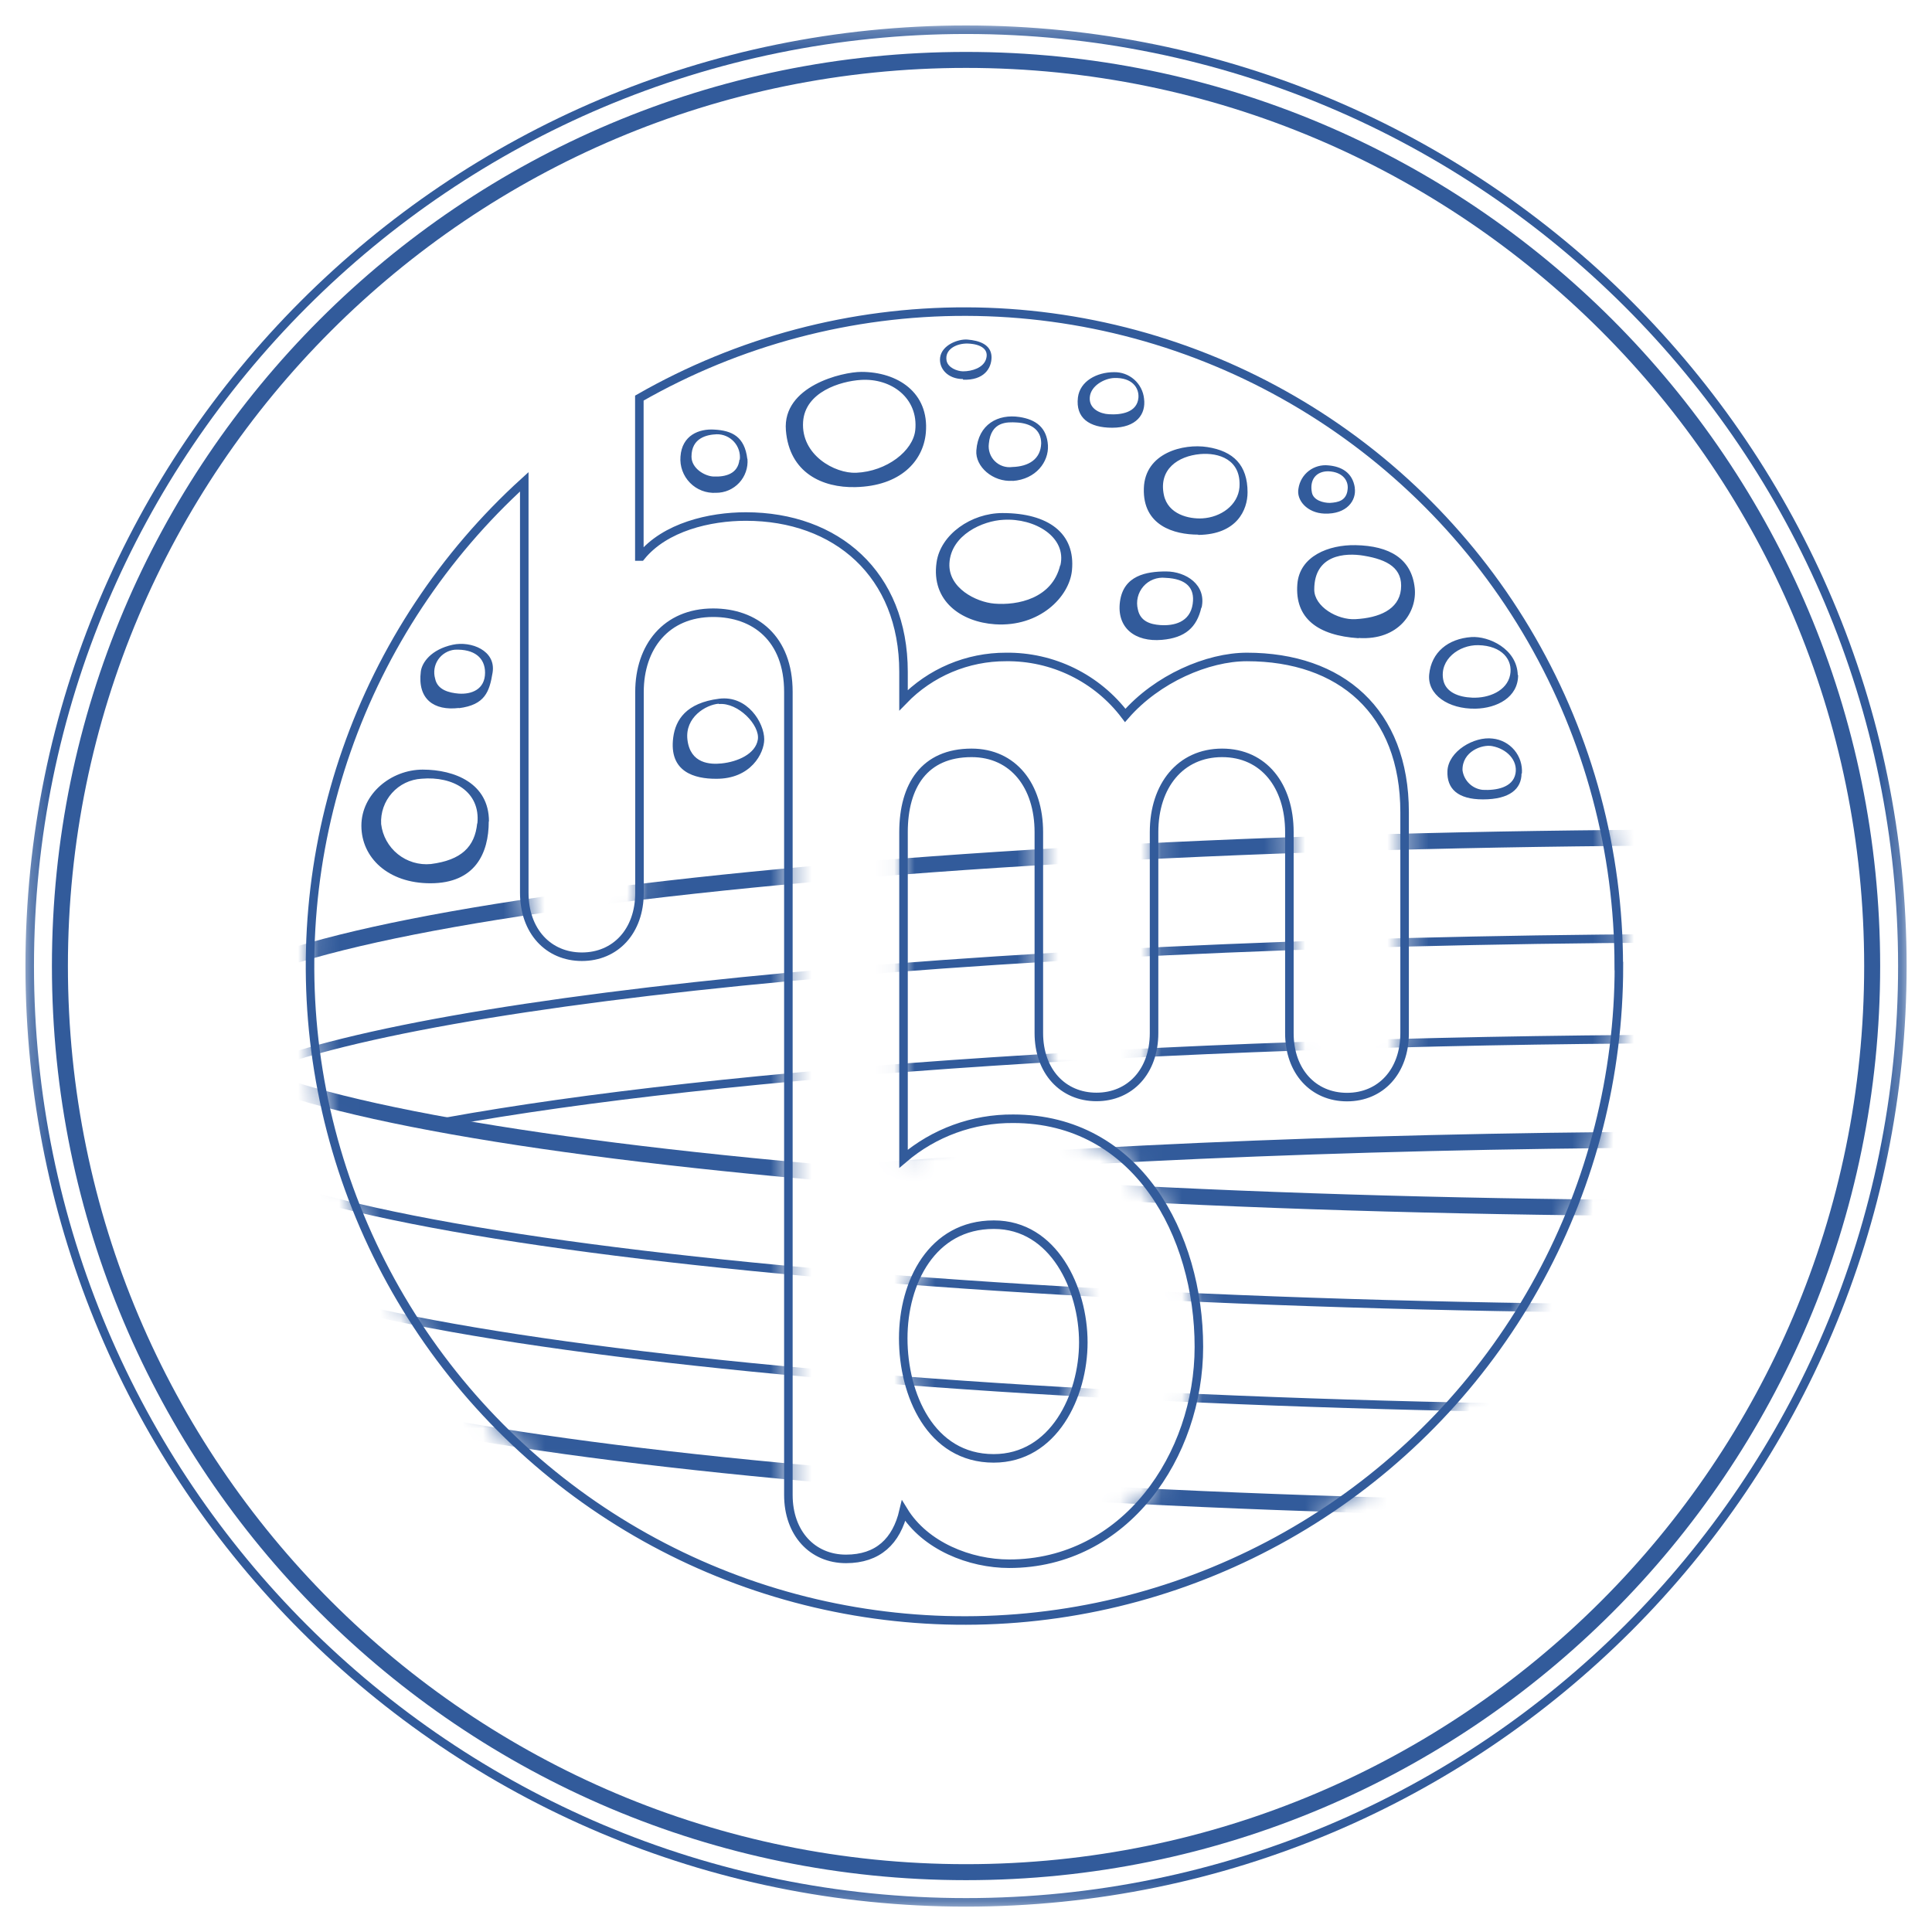
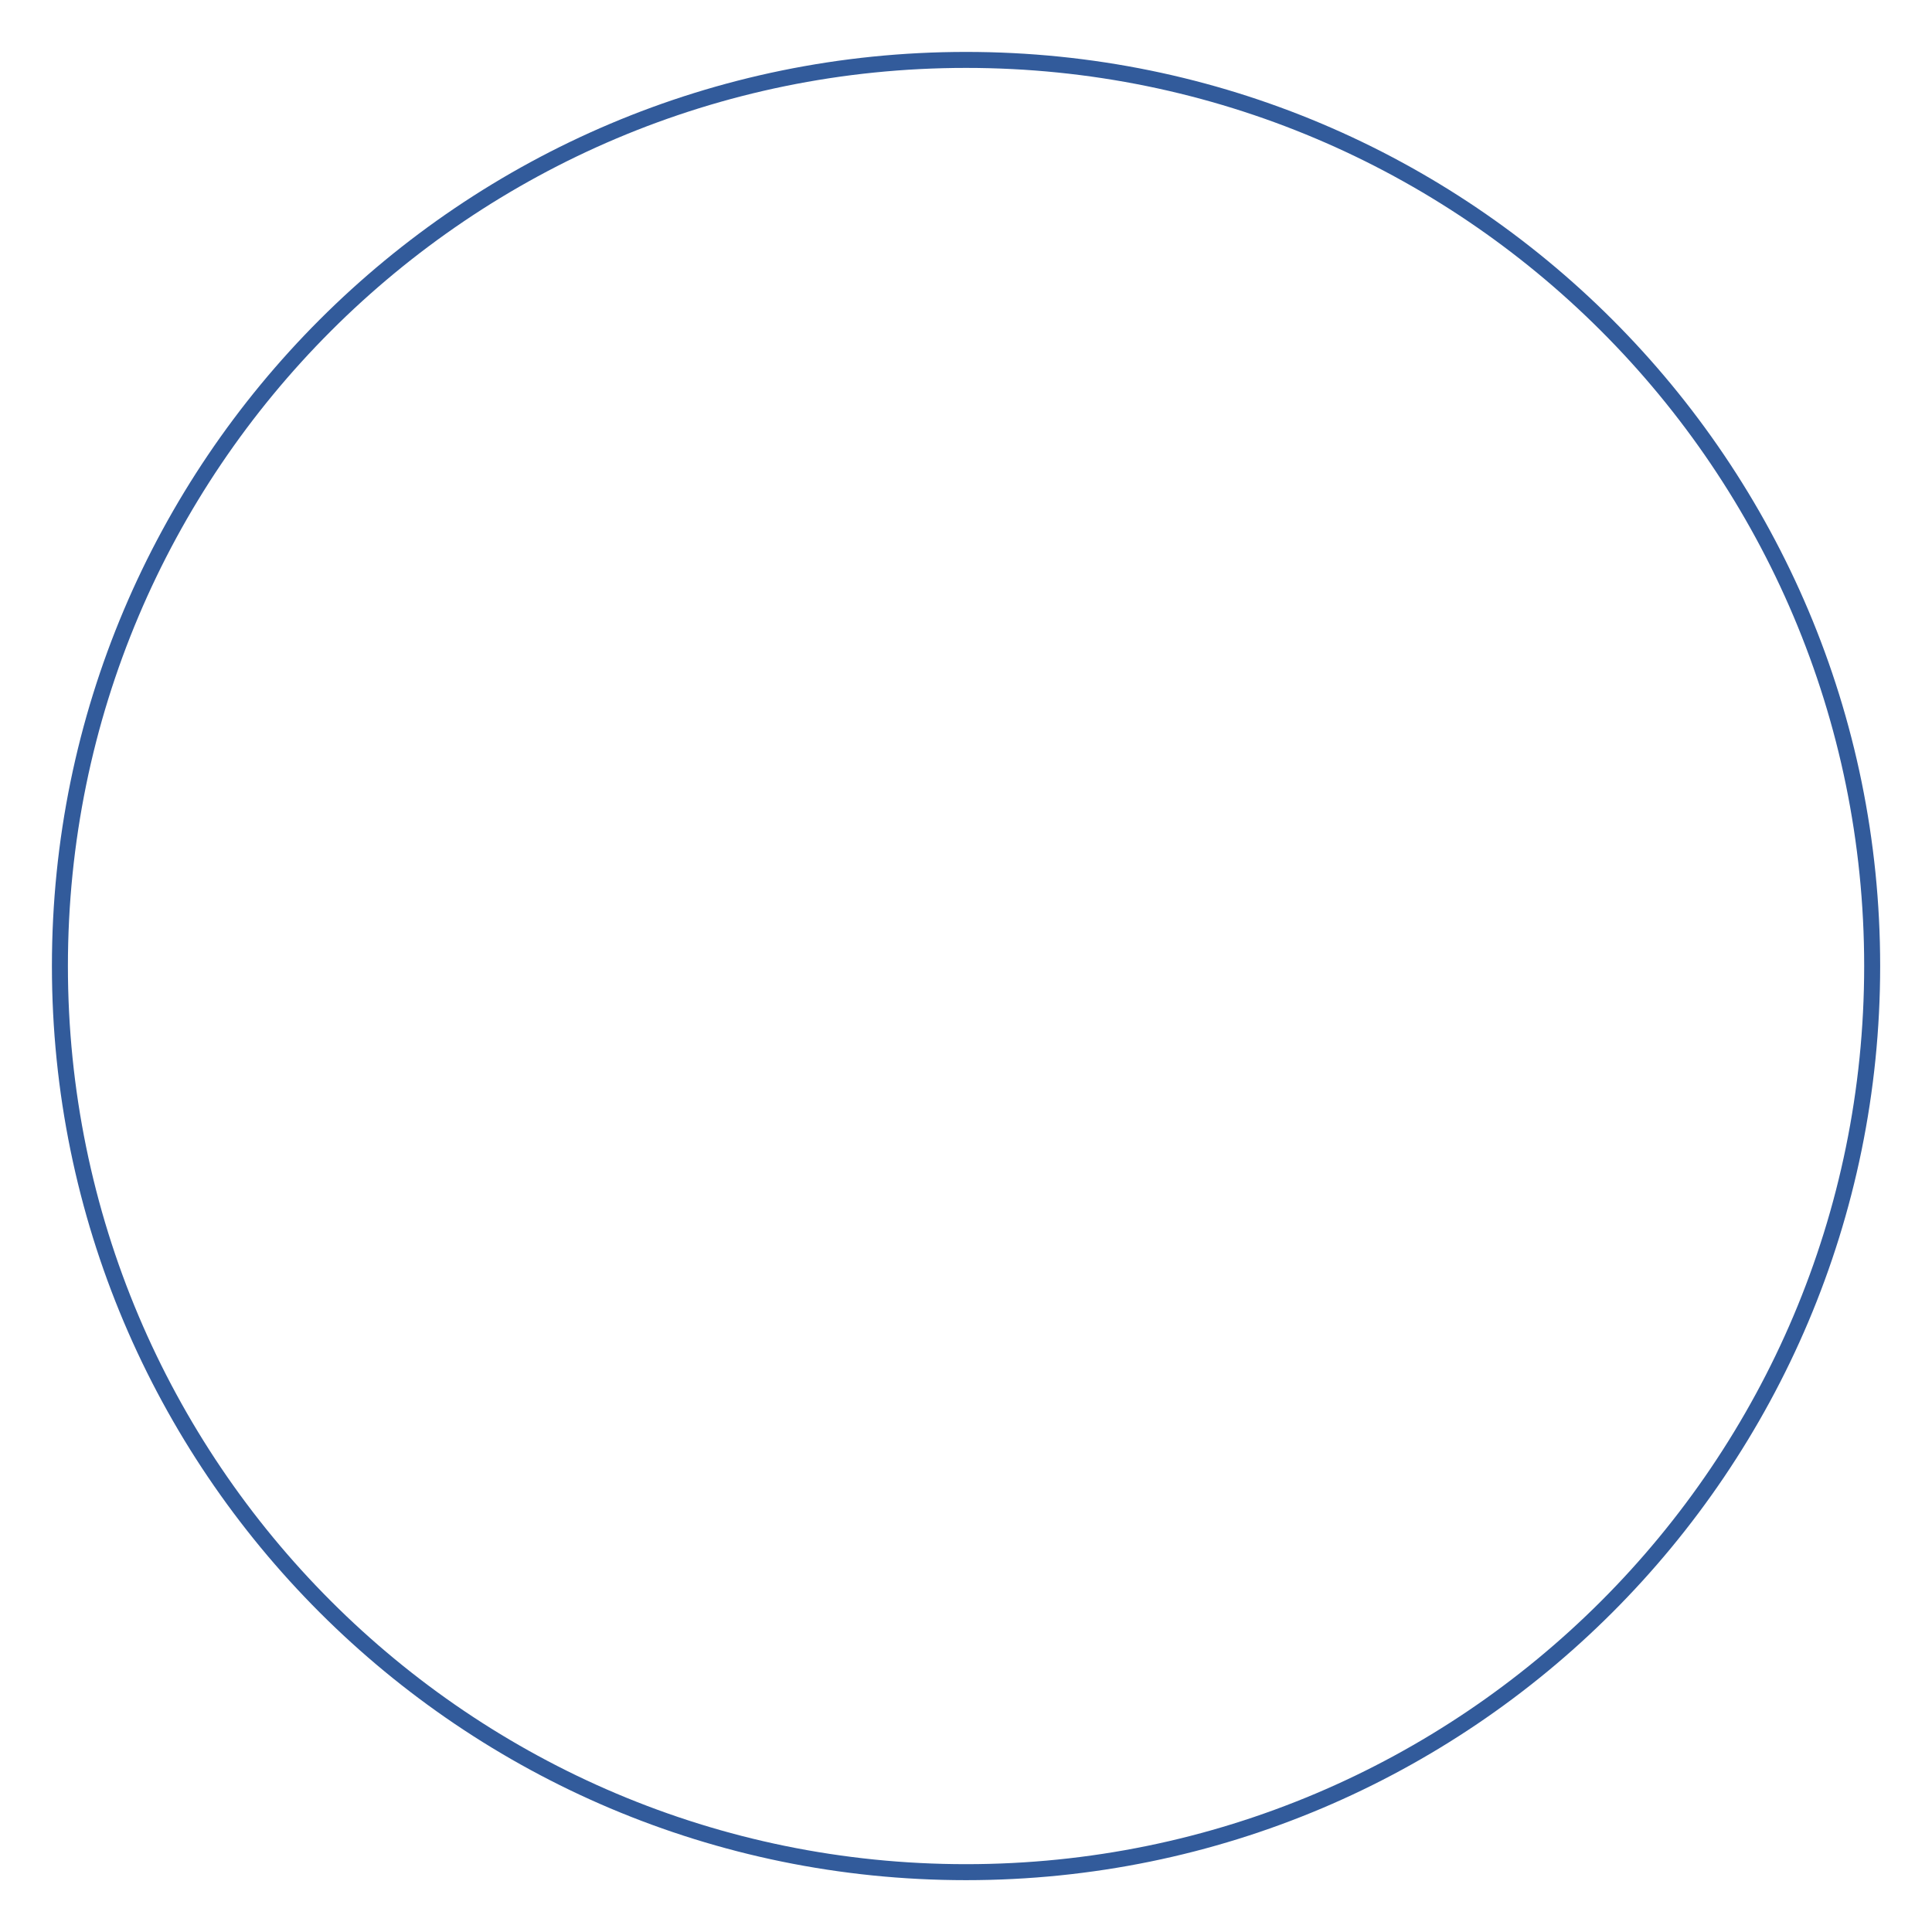
<svg xmlns="http://www.w3.org/2000/svg" width="94" height="94" viewBox="0 0 94 94" fill="none">
  <mask id="mask0_265_3701" style="mask-type:luminance" maskUnits="userSpaceOnUse" x="1" y="1" width="92" height="92">
    <path d="M92.762 1.235H1.235V92.762H92.762V1.235Z" fill="white" />
  </mask>
  <g mask="url(#mask0_265_3701)">
-     <path d="M47.002 92.558C72.162 92.558 92.558 72.162 92.558 47.002C92.558 21.842 72.162 1.446 47.002 1.446C21.842 1.446 1.446 21.842 1.446 47.002C1.446 72.162 21.842 92.558 47.002 92.558Z" stroke="#325B9B" stroke-width="0.415" />
    <path d="M47.002 91.089C71.35 91.089 91.089 71.35 91.089 47.002C91.089 22.653 71.35 2.915 47.002 2.915C22.653 2.915 2.915 22.653 2.915 47.002C2.915 71.35 22.653 91.089 47.002 91.089Z" stroke="#325B9B" stroke-width="0.778" />
  </g>
  <mask id="mask1_265_3701" style="mask-type:luminance" maskUnits="userSpaceOnUse" x="15" y="15" width="64" height="64">
-     <path d="M43.964 65.115C43.964 67.842 45.287 70.956 48.363 70.956C51.284 70.956 52.725 67.918 52.725 65.308C52.725 62.699 51.284 59.581 48.363 59.581C45.363 59.581 43.964 62.384 43.964 65.111M31.103 19.369C31.103 19.397 31.103 19.421 31.103 19.448V27.076H31.183C32.351 25.635 34.532 25.13 36.284 25.13C40.684 25.13 43.957 27.933 43.957 32.685V34.068C44.603 33.4 45.378 32.869 46.234 32.508C47.09 32.146 48.011 31.961 48.941 31.963C50.063 31.949 51.173 32.199 52.181 32.693C53.19 33.187 54.067 33.911 54.743 34.808C56.302 33.017 58.756 31.963 60.664 31.963C65.219 31.963 68.337 34.611 68.337 39.518V50.267C68.337 52.137 67.168 53.378 65.534 53.378C63.899 53.378 62.731 52.13 62.731 50.267V40.486C62.731 38.226 61.486 36.629 59.461 36.629C57.436 36.629 56.15 38.226 56.15 40.486V50.26C56.15 52.13 54.982 53.371 53.347 53.371C51.712 53.371 50.544 52.123 50.544 50.26V40.486C50.544 38.226 49.297 36.629 47.271 36.629C44.976 36.629 43.964 38.222 43.96 40.479V56.377C45.447 55.108 47.342 54.417 49.297 54.432C55.334 54.432 58.331 60.076 58.331 65.529C58.331 70.824 54.747 76.081 49.103 76.081C47.195 76.081 45.014 75.224 43.964 73.51C43.618 74.989 42.716 75.846 41.161 75.846C39.526 75.846 38.358 74.602 38.358 72.736V33.664C38.358 31.054 36.723 29.81 34.698 29.81C32.399 29.81 31.114 31.483 31.114 33.664V43.438C31.114 45.307 29.945 46.548 28.311 46.548C26.676 46.548 25.508 45.3 25.508 43.438V23.44C19.467 28.93 15.76 36.526 15.15 44.666C14.539 52.805 17.071 60.869 22.224 67.199C27.378 73.528 34.761 77.642 42.856 78.694C50.95 79.746 59.14 77.656 65.74 72.853C72.34 68.051 76.849 60.902 78.339 52.877C79.829 44.851 78.186 36.56 73.749 29.709C69.312 22.858 62.419 17.967 54.486 16.044C46.553 14.121 38.185 15.311 31.103 19.369Z" fill="white" />
-   </mask>
+     </mask>
  <g mask="url(#mask1_265_3701)">
    <path d="M84.353 58.786C125.857 58.786 159.503 54.748 159.503 49.766C159.503 44.784 125.857 40.745 84.353 40.745C42.848 40.745 9.202 44.784 9.202 49.766C9.202 54.748 42.848 58.786 84.353 58.786Z" stroke="#325B9B" stroke-width="0.778" />
-     <path d="M9.202 64.462C9.202 69.442 42.847 73.482 84.349 73.482C125.851 73.482 159.5 69.445 159.5 64.462C159.5 59.478 125.854 55.441 84.349 55.441C68.126 55.441 53.102 56.06 40.819 57.107" stroke="#325B9B" stroke-width="0.778" />
-     <path d="M9.202 59.564C9.202 64.544 42.847 68.585 84.349 68.585C125.851 68.585 159.503 64.544 159.503 59.564C159.503 54.584 125.858 50.544 84.353 50.544C58.186 50.544 35.144 52.147 21.689 54.584" stroke="#325B9B" stroke-width="0.415" />
-     <path d="M9.202 54.667C9.202 59.647 42.847 63.687 84.349 63.687C125.851 63.687 159.5 59.65 159.5 54.667C159.5 49.683 125.854 45.646 84.349 45.646C49.732 45.646 20.579 48.456 11.86 52.278" stroke="#325B9B" stroke-width="0.415" />
+     <path d="M9.202 64.462C9.202 69.442 42.847 73.482 84.349 73.482C159.5 59.478 125.854 55.441 84.349 55.441C68.126 55.441 53.102 56.06 40.819 57.107" stroke="#325B9B" stroke-width="0.778" />
  </g>
  <mask id="mask2_265_3701" style="mask-type:luminance" maskUnits="userSpaceOnUse" x="1" y="1" width="92" height="92">
-     <path d="M92.762 1.235H1.235V92.762H92.762V1.235Z" fill="white" />
-   </mask>
+     </mask>
  <g mask="url(#mask2_265_3701)">
    <path d="M78.76 47.002C78.761 41.423 77.296 35.941 74.512 31.107C71.727 26.272 67.721 22.255 62.895 19.456C58.068 16.657 52.591 15.176 47.012 15.161C41.433 15.146 35.948 16.597 31.107 19.369C31.107 19.397 31.107 19.421 31.107 19.449V27.077H31.186C32.355 25.636 34.535 25.131 36.288 25.131C40.687 25.131 43.96 27.934 43.96 32.686V34.069C44.607 33.401 45.381 32.87 46.238 32.508C47.094 32.147 48.014 31.962 48.944 31.964C50.067 31.95 51.177 32.2 52.185 32.694C53.193 33.188 54.071 33.912 54.747 34.808C56.306 33.018 58.76 31.964 60.667 31.964C65.223 31.964 68.34 34.611 68.34 39.519V50.268C68.34 52.138 67.172 53.378 65.537 53.378C63.902 53.378 62.734 52.131 62.734 50.268V40.487C62.734 38.23 61.486 36.63 59.461 36.63C57.436 36.63 56.15 38.226 56.15 40.487V50.261C56.15 52.131 54.982 53.371 53.347 53.371C51.712 53.371 50.544 52.124 50.544 50.261V40.487C50.544 38.23 49.297 36.63 47.271 36.63C44.976 36.63 43.964 38.223 43.96 40.48V56.378C45.447 55.108 47.342 54.417 49.297 54.432C55.331 54.432 58.331 60.08 58.331 65.53C58.331 70.825 54.747 76.082 49.103 76.082C47.195 76.082 45.014 75.225 43.964 73.51C43.618 74.99 42.716 75.847 41.161 75.847C39.526 75.847 38.358 74.599 38.358 72.736V33.664C38.358 31.055 36.723 29.811 34.698 29.811C32.399 29.811 31.114 31.483 31.114 33.664V43.438C31.114 45.308 29.945 46.549 28.311 46.549C26.676 46.549 25.508 45.301 25.508 43.438V23.441C21.585 27.006 18.615 31.494 16.867 36.498C15.118 41.502 14.646 46.863 15.494 52.096C16.342 57.328 18.482 62.266 21.722 66.462C24.961 70.657 29.196 73.978 34.044 76.123C38.891 78.267 44.197 79.167 49.481 78.742C54.764 78.317 59.858 76.579 64.3 73.686C68.742 70.794 72.392 66.839 74.918 62.179C77.445 57.519 78.767 52.302 78.767 47.002H78.76ZM48.346 59.586C45.346 59.586 43.946 62.389 43.946 65.115C43.946 67.842 45.27 70.956 48.346 70.956C51.267 70.956 52.708 67.918 52.708 65.309C52.708 62.7 51.27 59.586 48.363 59.586H48.346Z" stroke="#325B9B" stroke-width="0.415" />
    <path d="M65.555 23.904C65.465 24.35 65.123 24.447 64.698 24.468C64.39 24.468 63.906 24.347 63.83 23.966C63.709 23.358 64.02 22.93 64.621 22.93C65.34 22.954 65.658 23.41 65.555 23.89M65.918 23.731C65.807 22.981 65.251 22.695 64.632 22.643C64.292 22.606 63.95 22.702 63.679 22.91C63.408 23.119 63.228 23.424 63.177 23.762C63.059 24.34 63.605 24.958 64.435 24.989C65.53 25.031 66.007 24.347 65.914 23.731M47.092 16.715C46.546 16.698 45.951 16.992 46.055 17.548C46.124 17.894 46.566 18.06 46.85 18.067C47.309 18.067 47.825 17.89 47.966 17.5C48.142 17.009 47.742 16.739 47.085 16.715M46.85 18.443C46.107 18.436 45.678 17.932 45.74 17.4C45.82 16.781 46.629 16.484 47.075 16.522C47.638 16.57 48.229 16.753 48.243 17.372C48.243 17.939 47.859 18.512 46.86 18.474M73.473 32.842C73.317 33.616 72.436 33.979 71.627 33.944C70.967 33.917 70.338 33.682 70.22 33.077C70.03 32.092 70.984 31.373 71.924 31.39C73.082 31.414 73.621 32.109 73.473 32.842ZM73.846 32.842C73.808 31.56 72.422 30.938 71.586 30.996C70.459 31.076 69.643 31.732 69.536 32.814C69.439 33.792 70.459 34.504 71.79 34.48C72.826 34.459 73.863 33.934 73.863 32.845M66.363 27.039C65.437 26.883 63.944 26.987 63.944 28.684C63.944 29.514 65.071 30.174 65.949 30.125C67.096 30.063 68.057 29.659 68.161 28.684C68.271 27.647 67.507 27.229 66.36 27.039M66.104 31.052C64.117 30.924 62.994 30.084 63.121 28.428C63.225 27.046 64.666 26.5 65.949 26.524C67.621 26.555 68.675 27.191 68.831 28.598C68.962 29.762 68.067 31.169 66.101 31.041M35.977 22.366C35.901 23.057 35.303 23.209 34.712 23.185C34.283 23.165 33.644 22.788 33.644 22.218C33.644 21.302 34.394 21.15 34.864 21.129C35.023 21.125 35.18 21.156 35.326 21.218C35.472 21.281 35.603 21.374 35.71 21.491C35.817 21.608 35.898 21.747 35.947 21.898C35.996 22.049 36.012 22.209 35.994 22.366M36.36 22.328C36.229 21.243 35.617 20.946 34.746 20.901C34.014 20.856 33.181 21.174 33.108 22.214C33.089 22.447 33.121 22.682 33.201 22.902C33.28 23.122 33.407 23.322 33.57 23.489C33.734 23.657 33.932 23.787 34.15 23.871C34.369 23.955 34.603 23.991 34.836 23.977C35.048 23.978 35.258 23.936 35.452 23.852C35.646 23.768 35.821 23.645 35.965 23.49C36.109 23.335 36.219 23.151 36.288 22.951C36.358 22.751 36.385 22.539 36.367 22.328M22.124 31.611C21.963 31.627 21.807 31.679 21.668 31.762C21.528 31.845 21.409 31.957 21.318 32.091C21.227 32.225 21.166 32.378 21.141 32.538C21.116 32.698 21.126 32.862 21.171 33.018C21.281 33.575 21.862 33.709 22.318 33.747C22.944 33.792 23.6 33.543 23.6 32.728C23.6 32.005 23.078 31.57 22.124 31.611ZM22.328 34.446C21.119 34.591 20.3 34.024 20.476 32.662C20.531 32.247 20.96 31.601 22.028 31.369C22.916 31.176 24.143 31.649 23.966 32.728C23.814 33.651 23.6 34.297 22.325 34.456M58.031 29.375C57.903 30.288 57.097 30.46 56.444 30.412C55.974 30.378 55.48 30.232 55.362 29.652C55.313 29.458 55.312 29.255 55.358 29.06C55.405 28.865 55.498 28.684 55.629 28.533C55.76 28.382 55.926 28.265 56.113 28.192C56.299 28.119 56.501 28.092 56.7 28.114C57.737 28.155 58.138 28.622 58.031 29.368M58.463 29.565C58.711 28.453 57.699 27.803 56.734 27.803C55.77 27.803 54.661 28 54.491 29.272C54.322 30.544 55.221 31.248 56.538 31.131C57.664 31.034 58.231 30.523 58.449 29.565M54.201 18.392C53.748 18.409 53.071 18.758 53.023 19.325C52.974 19.892 53.527 20.13 53.945 20.154C54.523 20.192 55.328 20.085 55.39 19.346C55.425 18.869 55.082 18.357 54.201 18.392ZM54.115 20.811C52.991 20.811 52.328 20.334 52.445 19.342C52.542 18.547 53.361 18.108 54.198 18.108C54.559 18.099 54.911 18.227 55.183 18.466C55.454 18.705 55.626 19.038 55.663 19.397C55.763 20.154 55.293 20.811 54.111 20.811M73.735 37.636C73.608 38.327 72.778 38.465 72.135 38.43C71.889 38.403 71.659 38.295 71.482 38.122C71.305 37.949 71.19 37.722 71.157 37.477C71.136 36.564 72.104 36.208 72.598 36.301C73.317 36.436 73.853 36.993 73.735 37.639M74.046 37.639C74.078 37.226 73.948 36.817 73.683 36.498C73.417 36.18 73.038 35.978 72.626 35.935C71.72 35.818 70.466 36.554 70.424 37.511C70.386 38.368 70.919 38.894 72.152 38.894C73.469 38.894 74.029 38.372 74.029 37.632M34.974 34.238C34.345 34.286 33.316 34.898 33.447 35.994C33.589 37.162 34.556 37.2 35.102 37.145C35.89 37.065 36.761 36.682 36.872 35.983C36.983 35.285 35.914 34.166 34.974 34.255M34.829 37.891C33.813 37.891 32.531 37.573 32.756 35.876C32.87 35.023 33.381 34.2 34.985 33.996C36.367 33.82 37.183 35.168 37.183 35.973C37.183 36.64 36.537 37.909 34.826 37.891M44.531 20.928C44.427 21.934 43.148 22.936 41.659 23.002C40.622 23.047 38.966 22.142 39.074 20.524C39.17 19.066 40.895 18.547 41.883 18.485C43.366 18.388 44.693 19.37 44.531 20.935M45.046 21.056C45.218 19.093 43.663 18.094 41.911 18.094C40.974 18.094 38.064 18.786 38.237 20.935C38.403 23.009 40.017 23.738 41.617 23.7C43.798 23.652 44.921 22.446 45.046 21.056ZM58.393 22.093C57.315 22.19 56.365 22.833 56.627 24.08C56.828 25.038 57.868 25.259 58.501 25.221C59.396 25.169 60.229 24.585 60.305 23.711C60.401 22.349 59.289 22.014 58.393 22.093ZM58.297 26.012C57.122 26.012 55.594 25.573 55.653 23.759C55.705 22.031 57.578 21.571 58.739 21.751C60.014 21.948 60.699 22.632 60.699 23.953C60.699 24.806 60.184 26.006 58.3 26.026M51.581 27.506C51.191 29.123 49.508 29.465 48.374 29.368C47.493 29.292 46.131 28.615 46.193 27.409C46.266 26.026 47.814 25.335 48.827 25.29C50.344 25.2 51.913 26.127 51.592 27.509M52.155 27.754C52.335 25.94 50.997 24.962 48.775 24.962C47.258 24.962 45.761 25.999 45.568 27.36C45.295 29.247 46.774 30.264 48.409 30.374C50.583 30.519 52.031 29.037 52.155 27.754ZM49.463 20.555C49.007 20.531 48.212 20.496 48.111 21.592C48.092 21.746 48.108 21.902 48.159 22.049C48.209 22.196 48.293 22.329 48.403 22.438C48.514 22.547 48.647 22.63 48.794 22.679C48.942 22.728 49.098 22.743 49.252 22.722C50.043 22.698 50.634 22.345 50.658 21.571C50.658 20.901 50.147 20.59 49.459 20.555M49.269 23.393C48.305 23.462 47.444 22.701 47.503 21.917C47.596 20.638 48.561 20.13 49.604 20.289C50.396 20.41 50.935 20.8 50.987 21.672C51.028 22.473 50.403 23.317 49.276 23.4M23.217 40.062C23.102 41.195 22.453 41.849 20.963 42.039C20.386 42.095 19.809 41.923 19.357 41.559C18.904 41.196 18.613 40.669 18.544 40.093C18.513 39.54 18.702 38.997 19.071 38.584C19.44 38.17 19.957 37.92 20.51 37.888C22.052 37.753 23.383 38.524 23.227 40.062M23.79 39.965C23.79 38.109 22.114 37.445 20.569 37.445C19.024 37.445 17.583 38.631 17.583 40.176C17.583 41.721 18.872 42.975 20.942 42.975C23.12 42.975 23.78 41.513 23.78 39.968" fill="#325B9B" />
  </g>
</svg>